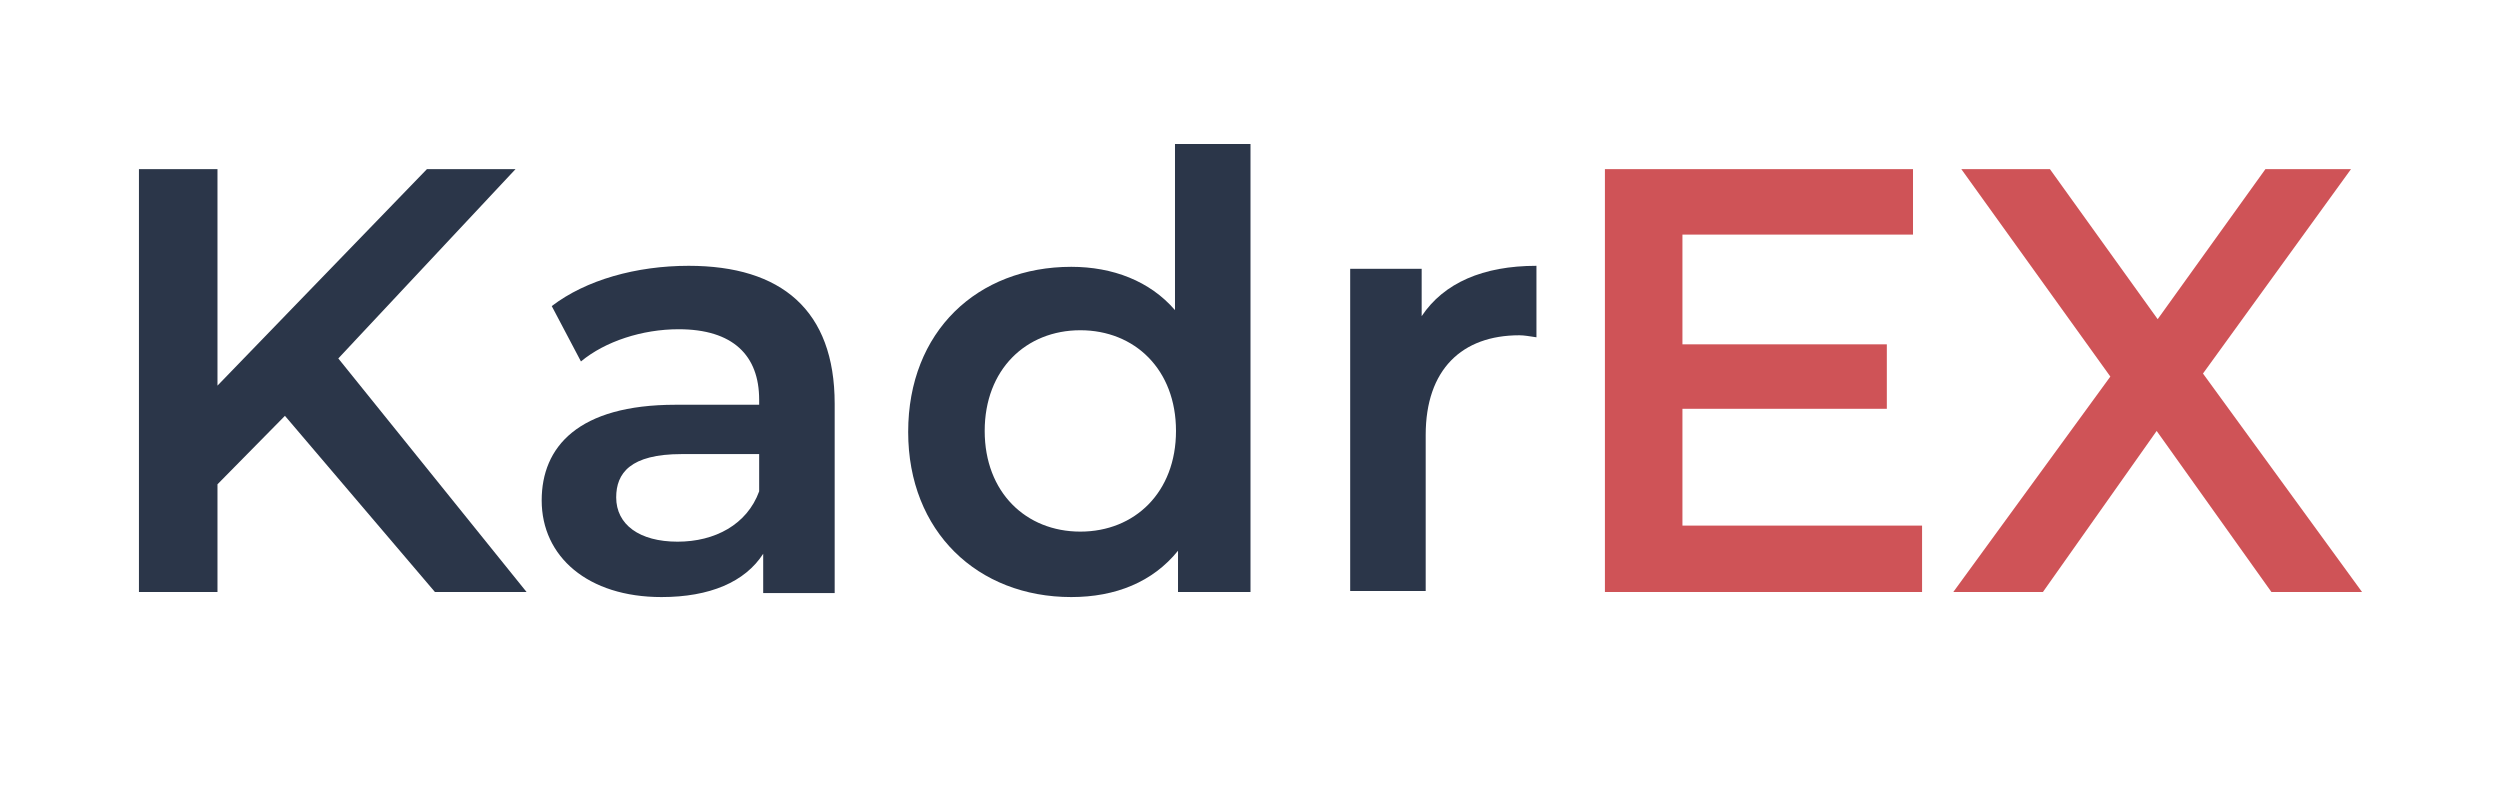
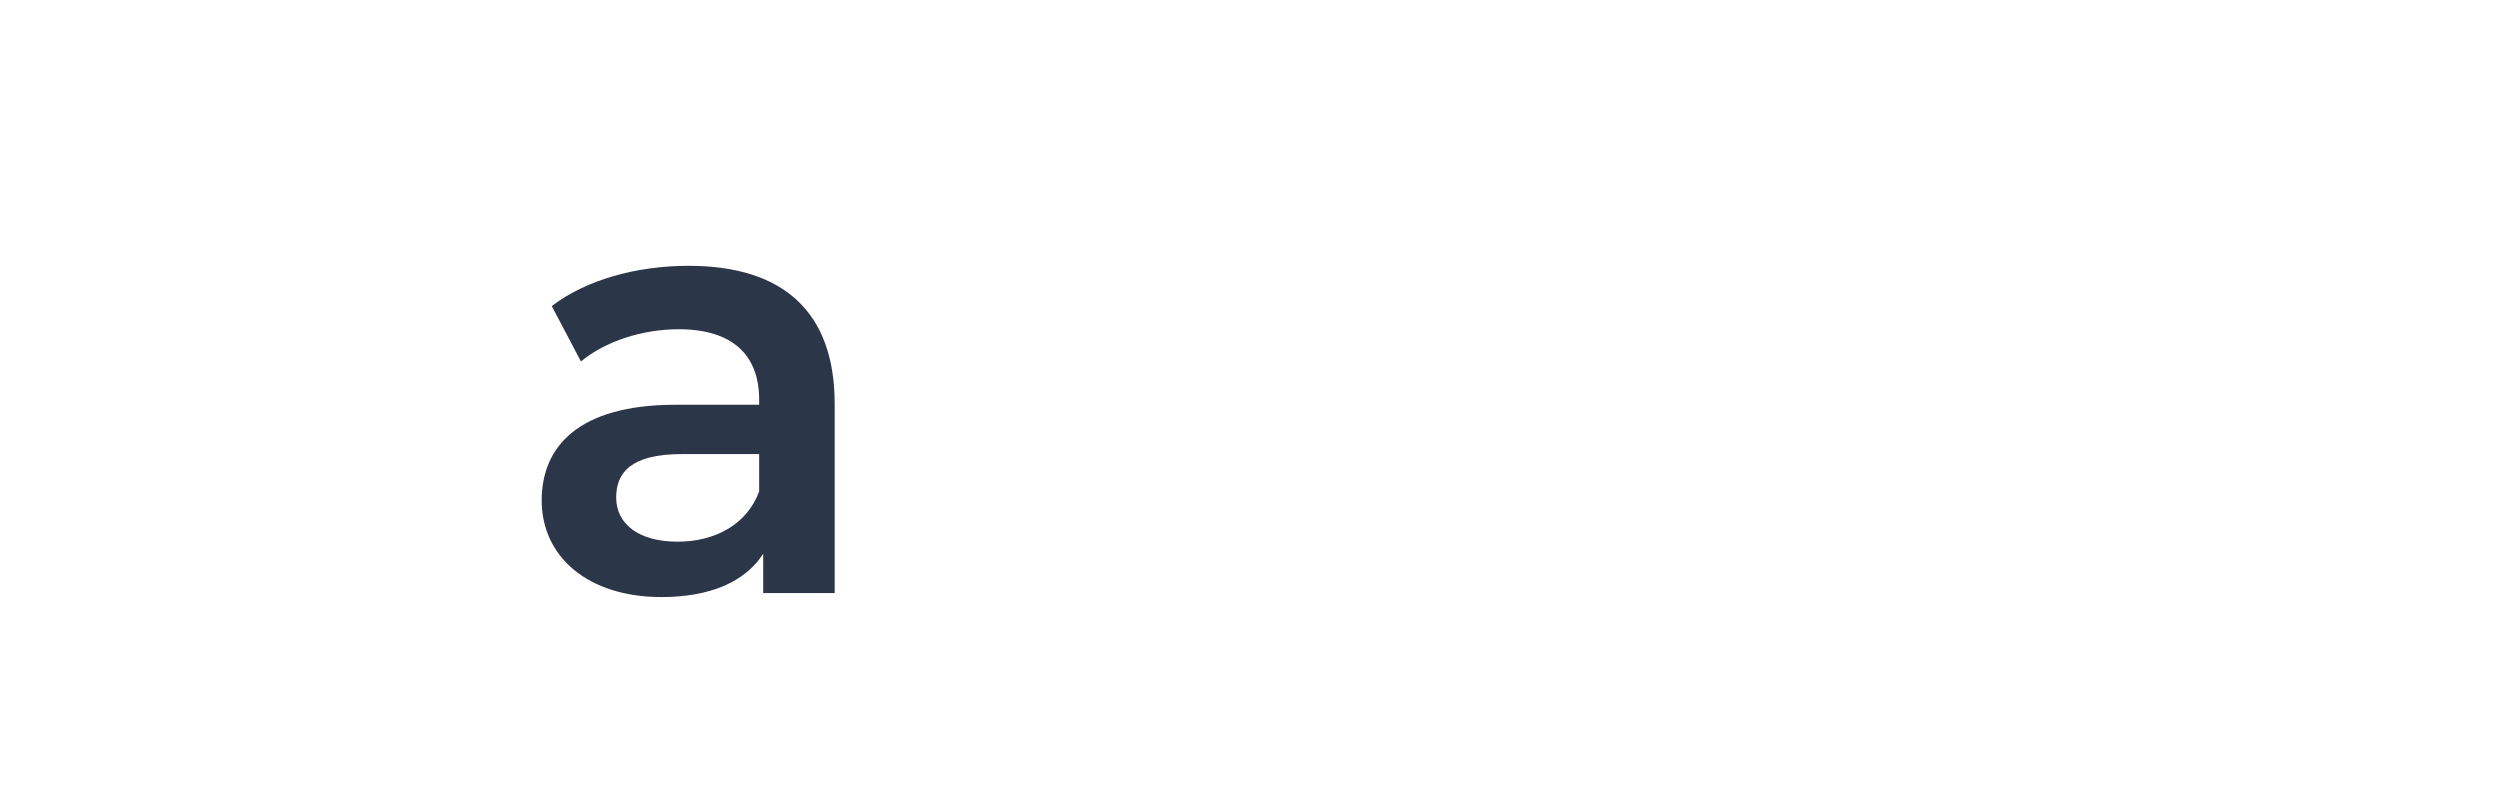
<svg xmlns="http://www.w3.org/2000/svg" version="1.1" id="Layer_1" x="0px" y="0px" viewBox="0 0 248.3 78.3" style="enable-background:new 0 0 248.3 78.3;" xml:space="preserve">
  <style type="text/css">
	.st0{fill:#2B3649;}
	.st1{fill:#CF5357;}
</style>
  <g id="XMLID_119_">
-     <path id="XMLID_120_" class="st0" d="M28.3,41.3l-6.7,6.8v10.7h-7.8v-42h7.8v21.5l20.8-21.5h8.8L33.6,35.6l18.7,23.2h-9.1   L28.3,41.3z" />
    <path id="XMLID_122_" class="st0" d="M82.9,40.1v18.8h-7.1v-3.9c-1.8,2.8-5.3,4.3-10.1,4.3c-7.3,0-11.9-4-11.9-9.6   c0-5.3,3.6-9.5,13.3-9.5h8.3v-0.5c0-4.4-2.6-7-8-7c-3.6,0-7.3,1.2-9.7,3.2l-2.9-5.5c3.4-2.6,8.4-4,13.6-4   C77.6,26.4,82.9,30.8,82.9,40.1z M75.4,48.8v-3.7h-7.7c-5.1,0-6.5,1.9-6.5,4.3c0,2.7,2.3,4.4,6.1,4.4C71,53.8,74.2,52.1,75.4,48.8z   " />
-     <path id="XMLID_125_" class="st0" d="M124.2,14.3v44.5H117v-4.1c-2.5,3.1-6.2,4.6-10.6,4.6c-9.3,0-16.2-6.5-16.2-16.4   c0-10,6.9-16.4,16.2-16.4c4.1,0,7.8,1.4,10.3,4.3V14.3H124.2z M116.8,42.8c0-6.1-4.1-10-9.5-10c-5.4,0-9.5,3.9-9.5,10   c0,6.1,4.1,10,9.5,10C112.7,52.8,116.8,48.9,116.8,42.8z" />
-     <path id="XMLID_128_" class="st0" d="M152.6,26.4v7.1c-0.7-0.1-1.2-0.2-1.7-0.2c-5.7,0-9.3,3.4-9.3,9.9v15.5h-7.5v-32h7.1v4.7   C143.4,28.1,147.3,26.4,152.6,26.4z" />
-     <path id="XMLID_130_" class="st1" d="M190.9,52.3v6.5h-31.5v-42H190v6.5h-22.9v10.9h20.3v6.4h-20.3v11.6H190.9z" />
-     <path id="XMLID_132_" class="st1" d="M225.6,58.8l-11.4-16l-11.3,16H194l15.6-21.4l-14.8-20.6h8.8l10.7,14.9L225,16.8h8.5   l-14.7,20.3l15.8,21.7H225.6z" />
  </g>
</svg>